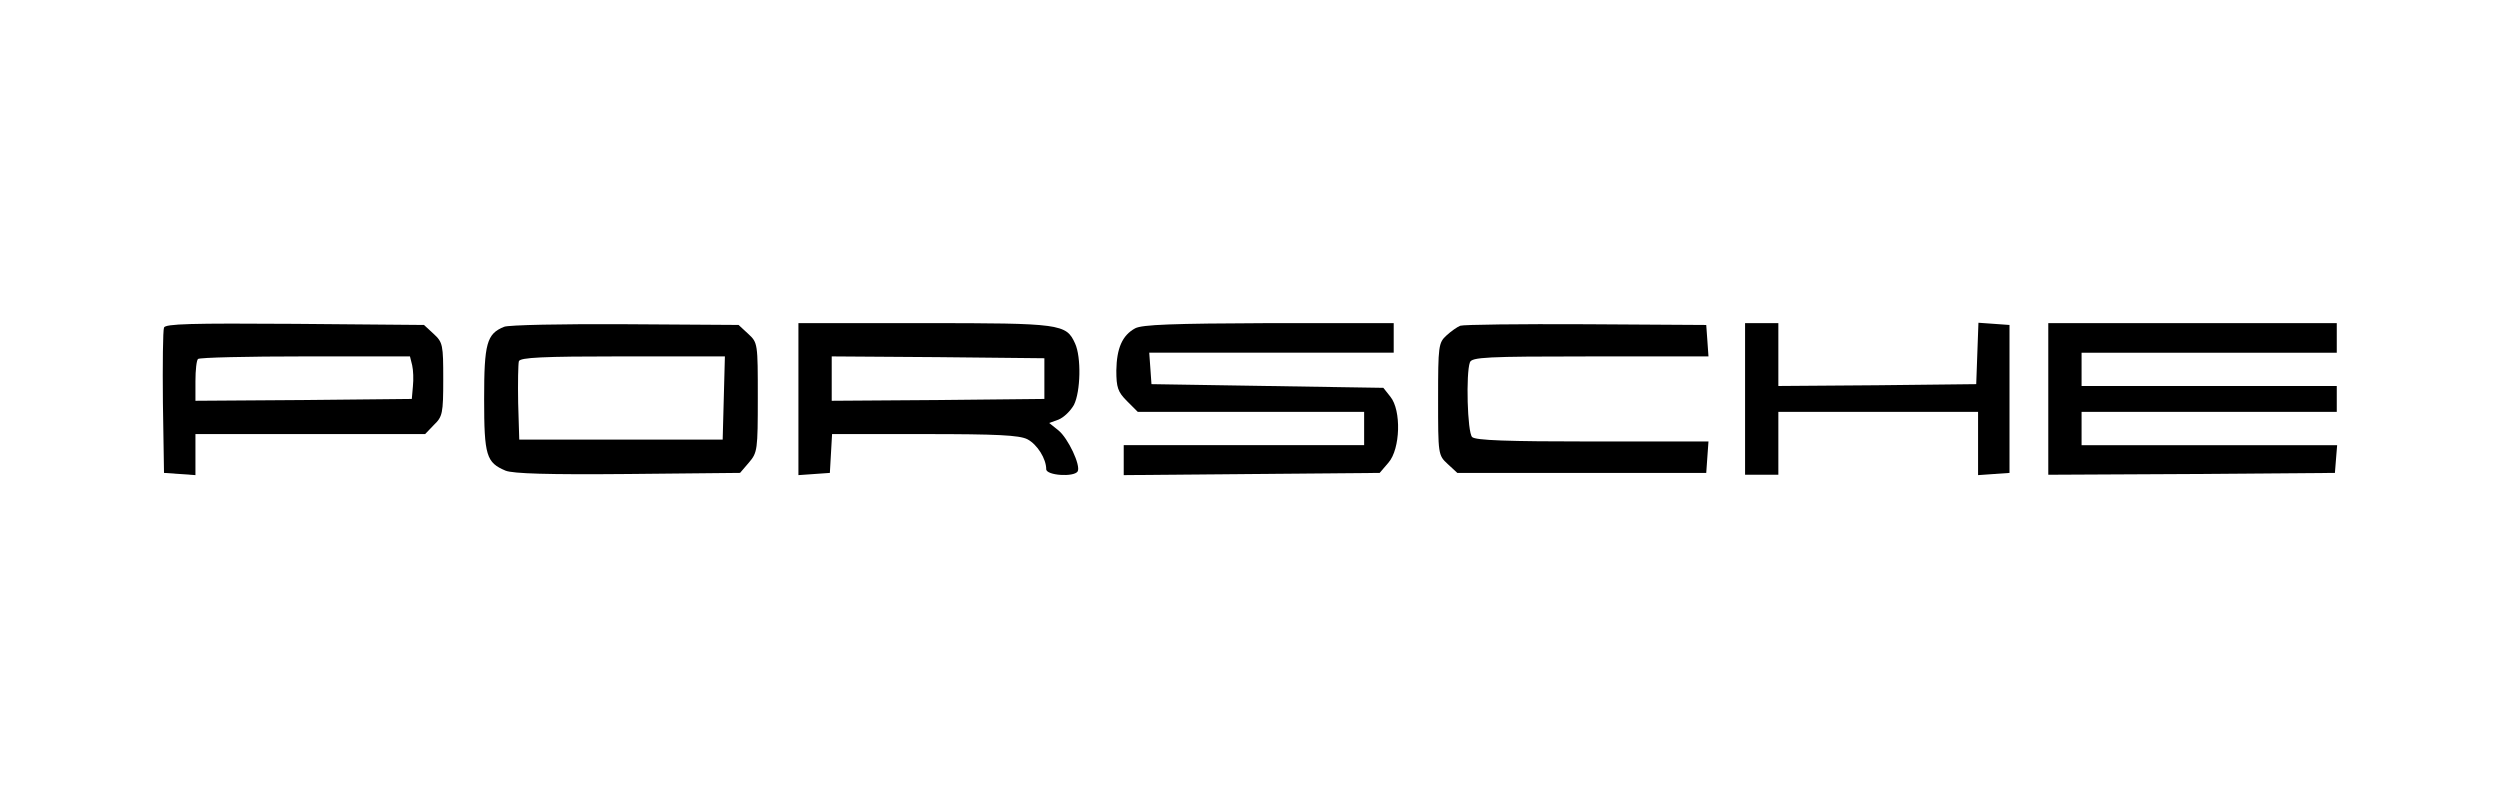
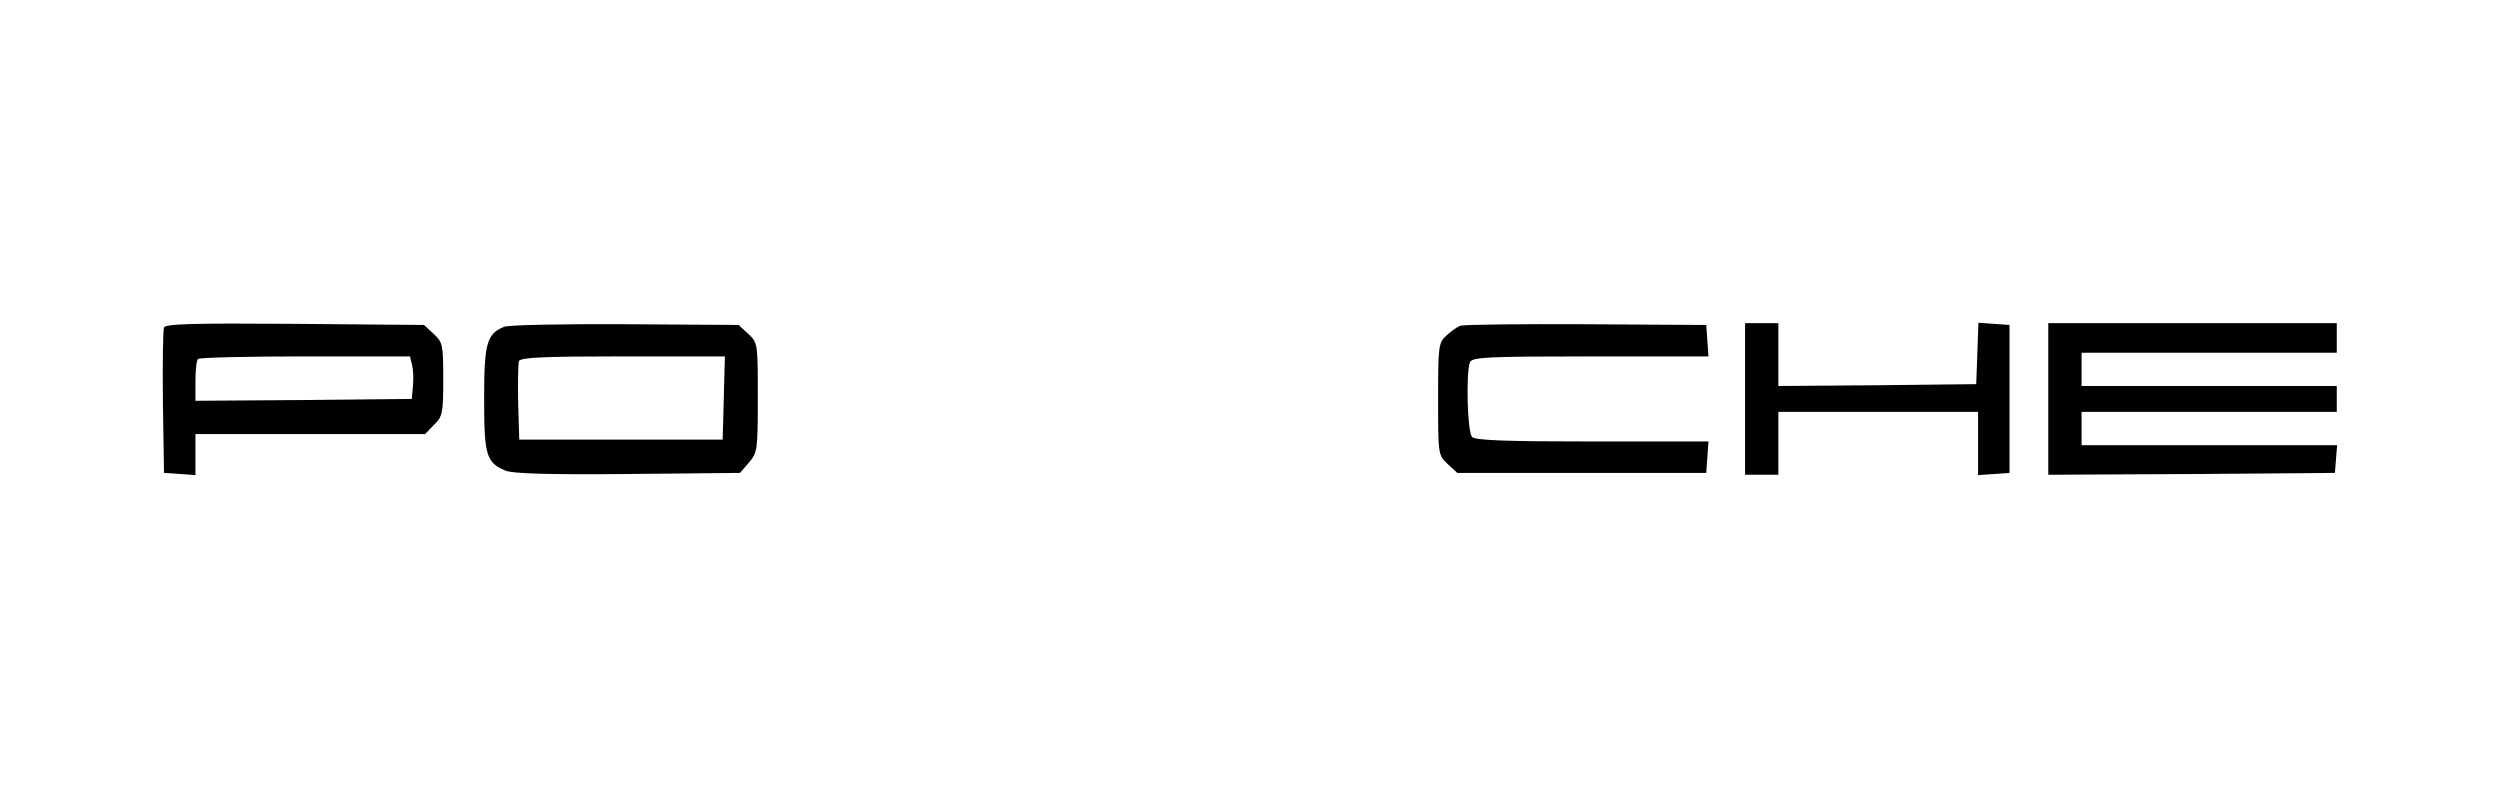
<svg xmlns="http://www.w3.org/2000/svg" width="141" height="45" viewBox="0 0 141 45" fill="none">
  <path d="M9.25 18.474C9.188 18.641 9.167 20.539 9.188 22.709L9.25 26.672L10.147 26.734L11.023 26.797V25.65V24.482H17.489H23.977L24.477 23.96C24.957 23.501 24.999 23.313 24.999 21.394C24.999 19.454 24.978 19.308 24.456 18.829L23.914 18.328L16.634 18.265C10.752 18.224 9.334 18.265 9.25 18.474ZM23.247 20.602C23.309 20.873 23.33 21.394 23.288 21.791L23.226 22.5L17.135 22.562L11.023 22.604V21.499C11.023 20.873 11.086 20.31 11.169 20.247C11.232 20.164 13.964 20.101 17.198 20.101H23.122L23.247 20.602Z" fill="black" />
  <path d="M28.431 18.432C27.451 18.828 27.305 19.37 27.305 22.499C27.305 25.712 27.43 26.087 28.515 26.546C28.932 26.713 30.913 26.775 35.419 26.734L41.739 26.671L42.24 26.087C42.72 25.524 42.74 25.378 42.74 22.416C42.74 19.37 42.74 19.328 42.198 18.828L41.656 18.327L35.273 18.286C31.748 18.265 28.66 18.327 28.431 18.432ZM40.822 22.437L40.759 24.794H35.023H29.286L29.224 22.729C29.203 21.581 29.224 20.517 29.265 20.372C29.349 20.163 30.559 20.1 35.127 20.1H40.884L40.822 22.437Z" fill="black" />
-   <path d="M45.031 22.521V26.797L45.928 26.734L46.804 26.672L46.867 25.566L46.929 24.482H52.144C56.254 24.482 57.484 24.544 57.943 24.773C58.506 25.066 59.007 25.879 59.007 26.463C59.007 26.818 60.571 26.922 60.78 26.588C60.968 26.255 60.238 24.711 59.695 24.273L59.174 23.856L59.695 23.668C60.008 23.543 60.384 23.167 60.571 22.834C60.947 22.083 60.989 20.143 60.634 19.371C60.133 18.265 59.841 18.224 52.123 18.224H45.031V22.521ZM58.903 21.353V22.5L52.916 22.562L46.909 22.604V21.353V20.101L52.916 20.143L58.903 20.205V21.353Z" fill="black" />
-   <path d="M64.025 18.516C63.295 18.912 62.982 19.642 62.961 20.894C62.961 21.853 63.044 22.104 63.566 22.625L64.171 23.23H70.554H76.937V24.169V25.107H70.157H63.378V25.942V26.797L70.595 26.734L77.813 26.672L78.313 26.088C78.981 25.316 79.043 23.146 78.418 22.375L78.021 21.874L71.472 21.77L64.943 21.666L64.88 20.769L64.817 19.892H71.701H78.605V19.058V18.224H71.576C66.132 18.245 64.421 18.307 64.025 18.516Z" fill="black" />
  <path d="M82.361 18.371C82.194 18.433 81.839 18.684 81.589 18.913C81.13 19.33 81.109 19.497 81.109 22.501C81.109 25.63 81.109 25.672 81.652 26.172L82.194 26.673H89.203H96.232L96.295 25.776L96.358 24.9H89.829C85.01 24.9 83.216 24.837 83.028 24.649C82.757 24.378 82.674 21.041 82.903 20.436C83.008 20.144 83.821 20.102 89.703 20.102H96.358L96.295 19.205L96.232 18.329L89.453 18.287C85.719 18.267 82.528 18.308 82.361 18.371Z" fill="black" />
  <path d="M98.422 22.5V26.776H99.361H100.299V25.003V23.23H105.931H111.563V25.024V26.797L112.46 26.734L113.336 26.672V22.5V18.328L112.46 18.265L111.584 18.203L111.521 19.934L111.459 21.666L105.889 21.728L100.299 21.77V19.997V18.224H99.361H98.422V22.5Z" fill="black" />
  <path d="M115.523 22.5V26.776L123.617 26.735L131.689 26.672L131.752 25.879L131.815 25.108H124.618H117.401V24.169V23.23H124.597H131.794V22.5V21.77H124.597H117.401V20.831V19.893H124.597H131.794V19.058V18.224H123.659H115.523V22.5Z" fill="black" />
</svg>